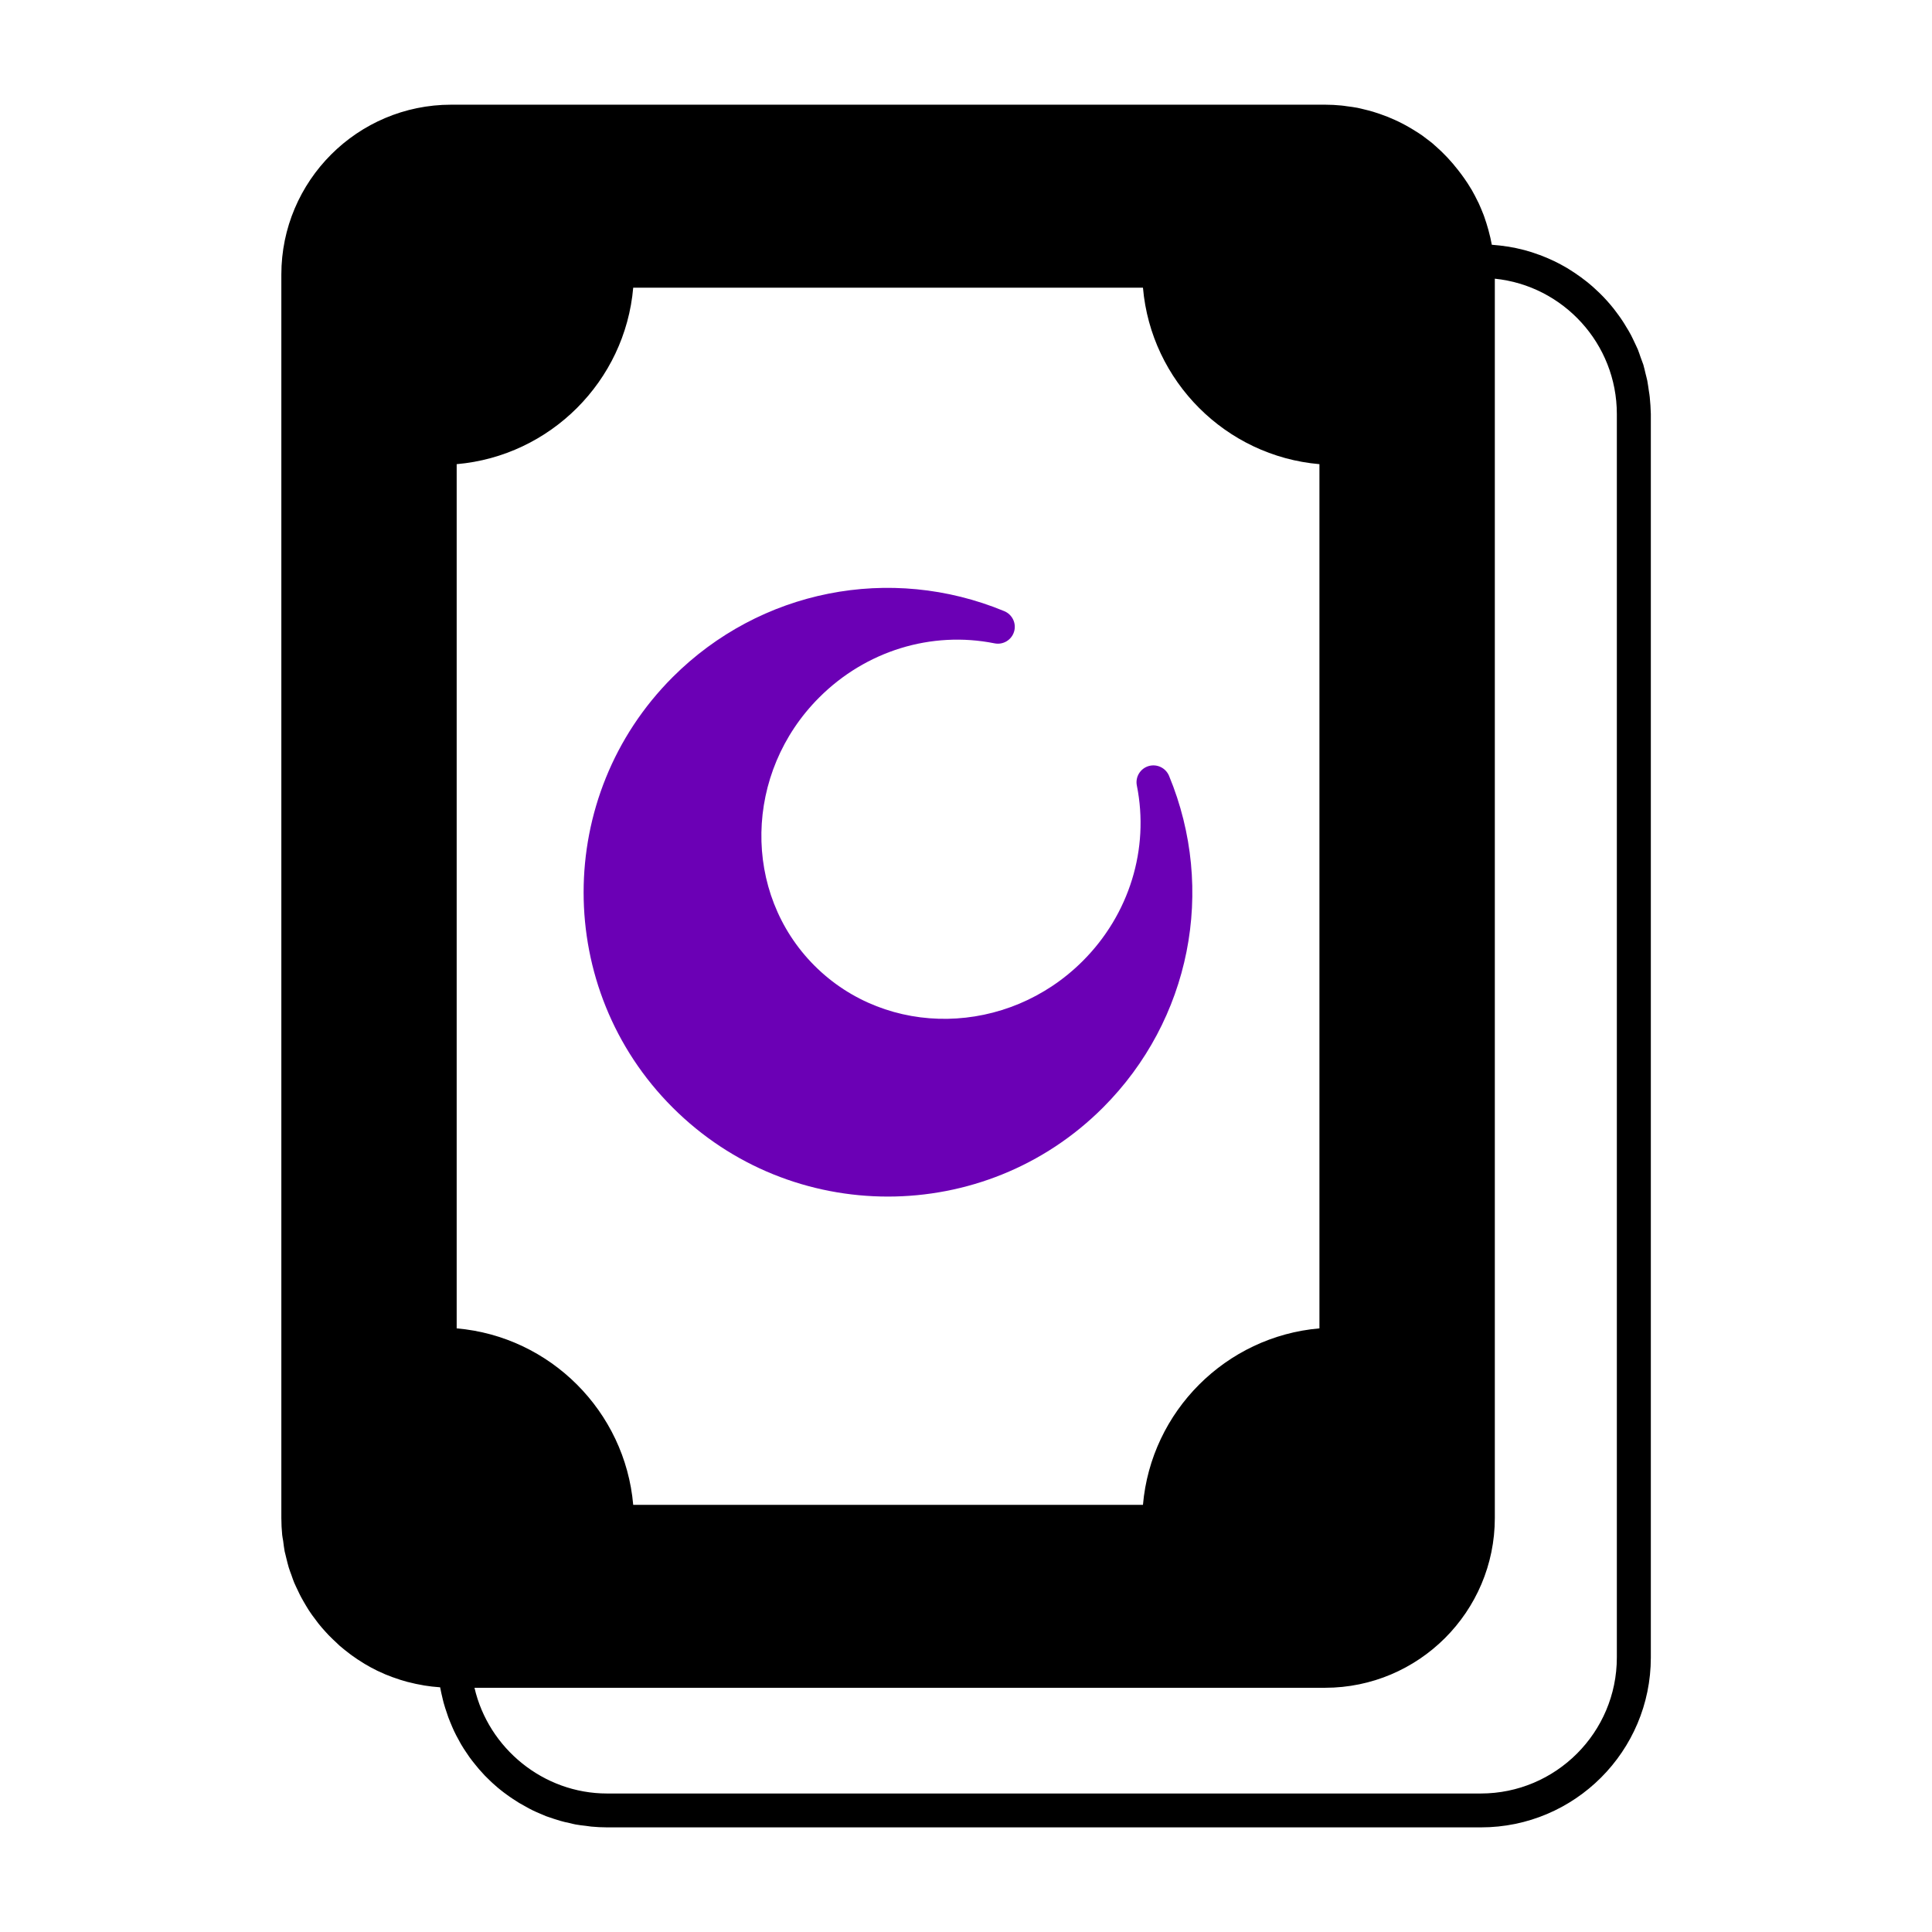
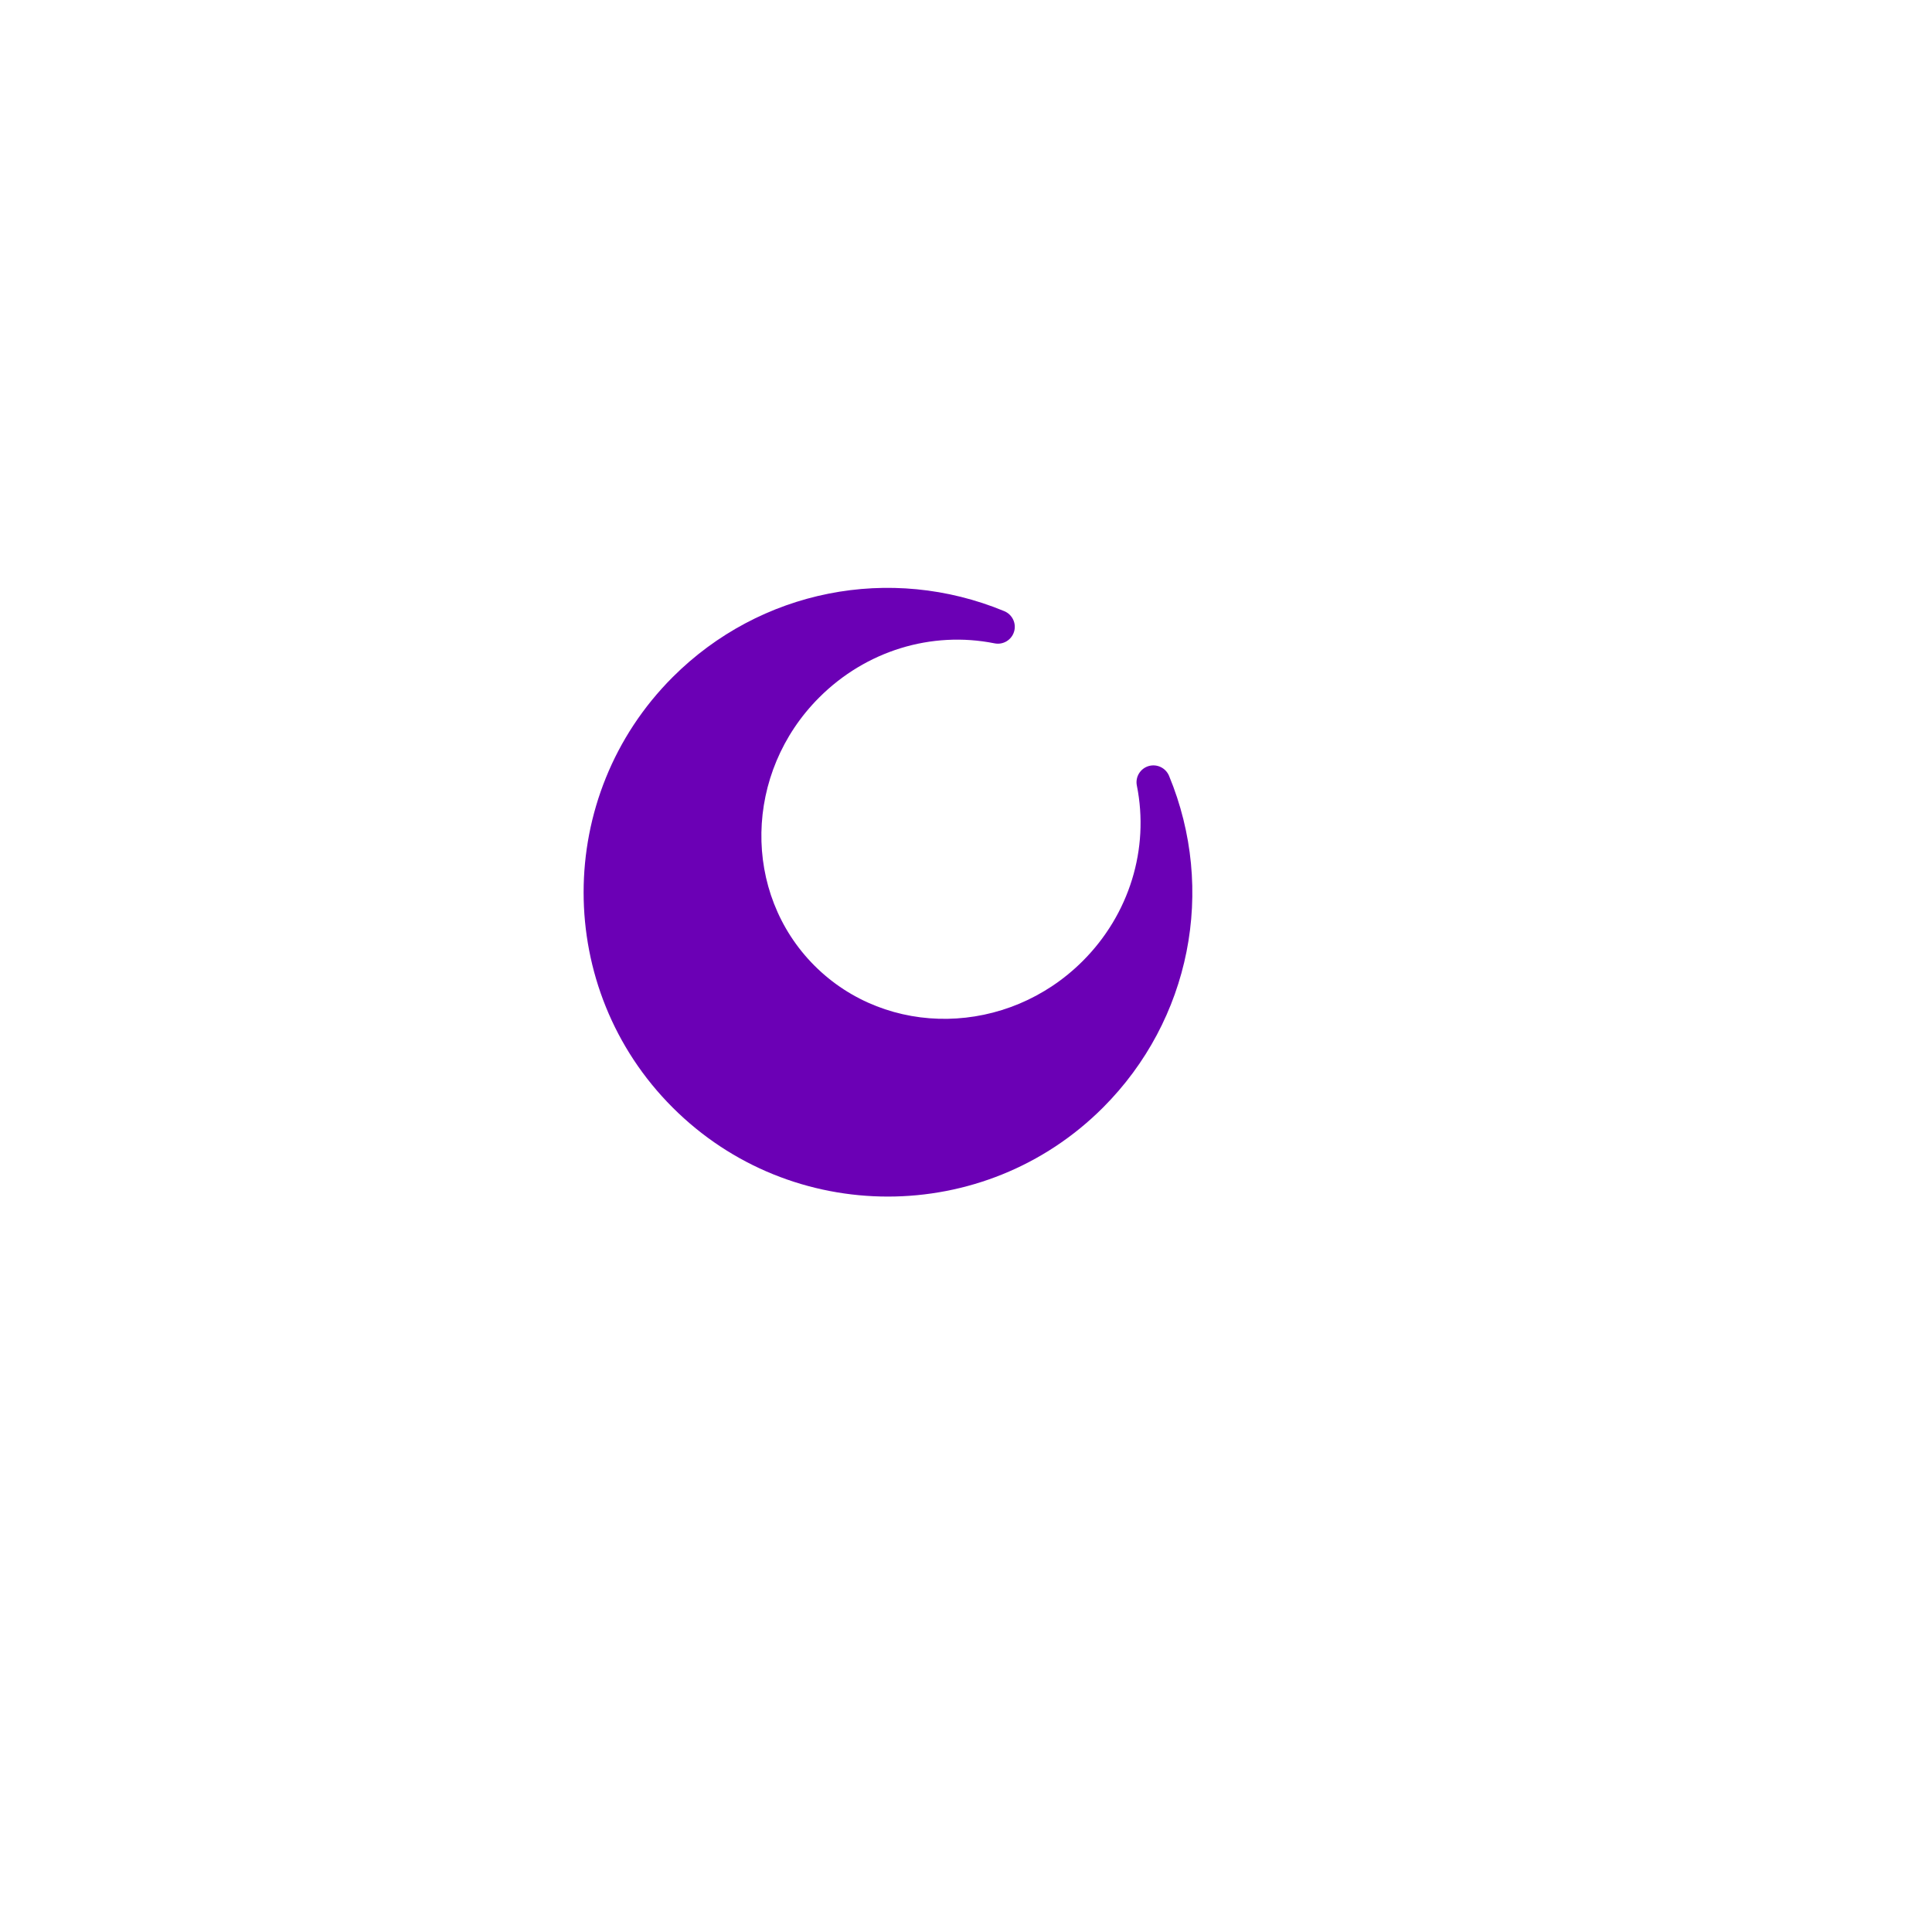
<svg xmlns="http://www.w3.org/2000/svg" version="1.1" id="Calque_1" x="0px" y="0px" width="32px" height="32px" viewBox="0 0 32 32" enable-background="new 0 0 32 32" xml:space="preserve">
  <g>
-     <path d="M27.325,6.577c-0.003-0.034-0.009-0.065-0.014-0.098c-0.009-0.059-0.016-0.118-0.027-0.175   c-0.008-0.04-0.02-0.079-0.029-0.118c-0.012-0.048-0.022-0.098-0.036-0.145c-0.015-0.044-0.031-0.086-0.047-0.128   c-0.014-0.042-0.028-0.083-0.044-0.124c-0.02-0.046-0.042-0.09-0.063-0.135c-0.018-0.035-0.032-0.071-0.051-0.105   c-0.024-0.047-0.053-0.093-0.081-0.139c-0.018-0.029-0.034-0.059-0.053-0.086c-0.031-0.049-0.065-0.095-0.1-0.142   c-0.018-0.023-0.034-0.047-0.052-0.069c-0.038-0.048-0.079-0.096-0.121-0.142c-0.017-0.018-0.032-0.036-0.049-0.053   c-0.046-0.048-0.095-0.094-0.144-0.139c-0.014-0.013-0.027-0.026-0.042-0.038c-0.053-0.047-0.108-0.091-0.166-0.133   c-0.012-0.009-0.022-0.018-0.035-0.026c-0.061-0.044-0.123-0.086-0.187-0.125c-0.01-0.006-0.019-0.011-0.027-0.017   c-0.067-0.04-0.138-0.077-0.208-0.112c-0.007-0.003-0.013-0.006-0.02-0.009c-0.074-0.035-0.149-0.067-0.227-0.096   c-0.004-0.001-0.008-0.003-0.013-0.004c-0.08-0.03-0.16-0.056-0.244-0.078c-0.002,0-0.004-0.001-0.005-0.001   c-0.086-0.022-0.172-0.041-0.259-0.055c-0.001,0-0.002,0-0.002,0c-0.089-0.014-0.179-0.024-0.27-0.031   c-0.014-0.077-0.031-0.153-0.052-0.228c-0.001-0.008-0.004-0.015-0.006-0.023c-0.02-0.071-0.042-0.142-0.066-0.21   c-0.004-0.01-0.008-0.021-0.011-0.031c-0.026-0.067-0.054-0.133-0.083-0.198c-0.006-0.011-0.012-0.021-0.016-0.031   c-0.031-0.064-0.064-0.128-0.1-0.19c-0.005-0.008-0.011-0.016-0.015-0.024c-0.063-0.106-0.134-0.206-0.21-0.303   c-0.111-0.143-0.235-0.276-0.372-0.396c-0.009-0.006-0.017-0.015-0.025-0.022C23.717,2.364,23.673,2.333,23.63,2.3   c-0.026-0.02-0.052-0.04-0.078-0.059c-0.038-0.027-0.078-0.051-0.118-0.076c-0.033-0.021-0.067-0.042-0.103-0.062   c-0.037-0.022-0.076-0.042-0.114-0.062c-0.04-0.02-0.079-0.04-0.119-0.057c-0.038-0.017-0.076-0.033-0.114-0.049   c-0.044-0.017-0.089-0.033-0.133-0.049c-0.037-0.013-0.073-0.025-0.111-0.036c-0.049-0.015-0.1-0.027-0.149-0.039   c-0.035-0.008-0.07-0.018-0.106-0.025c-0.058-0.011-0.116-0.019-0.175-0.026c-0.03-0.004-0.061-0.01-0.09-0.012   c-0.09-0.009-0.18-0.014-0.273-0.014H7.473c-1.551,0-2.813,1.262-2.813,2.813v20.596c0,0.095,0.005,0.189,0.014,0.281   c0.004,0.033,0.01,0.065,0.016,0.098c0.007,0.059,0.015,0.118,0.025,0.175c0.009,0.04,0.021,0.079,0.029,0.118   c0.013,0.049,0.023,0.098,0.038,0.146c0.013,0.043,0.029,0.084,0.045,0.127c0.015,0.042,0.028,0.084,0.045,0.124   c0.02,0.046,0.041,0.09,0.063,0.135c0.017,0.035,0.032,0.07,0.051,0.104c0.025,0.048,0.053,0.093,0.08,0.14   c0.018,0.028,0.034,0.058,0.053,0.086c0.031,0.048,0.065,0.095,0.101,0.141c0.017,0.023,0.034,0.047,0.052,0.07   c0.038,0.048,0.079,0.095,0.121,0.141c0.017,0.017,0.032,0.035,0.048,0.052c0.047,0.048,0.095,0.094,0.144,0.139   c0.014,0.014,0.028,0.026,0.042,0.04c0.054,0.046,0.109,0.09,0.166,0.133c0.012,0.009,0.023,0.018,0.035,0.026   c0.061,0.044,0.123,0.086,0.188,0.125c0.009,0.005,0.018,0.011,0.027,0.017c0.066,0.04,0.136,0.077,0.207,0.112   c0.007,0.003,0.014,0.006,0.02,0.009c0.074,0.036,0.149,0.067,0.228,0.096c0.004,0.001,0.008,0.002,0.012,0.004   c0.079,0.029,0.161,0.055,0.243,0.077c0.003,0,0.005,0,0.007,0.001c0.085,0.022,0.171,0.041,0.258,0.055   c0.001,0,0.002,0,0.002,0.001c0.089,0.014,0.179,0.025,0.27,0.031l0,0c0.012,0.067,0.028,0.133,0.044,0.2   c0.005,0.017,0.008,0.036,0.013,0.053c0.016,0.059,0.035,0.117,0.055,0.174c0.008,0.023,0.015,0.046,0.023,0.069   c0.02,0.053,0.042,0.105,0.064,0.157c0.012,0.025,0.021,0.051,0.034,0.076c0.022,0.049,0.048,0.095,0.074,0.142   c0.015,0.027,0.028,0.054,0.044,0.08c0.025,0.044,0.054,0.086,0.082,0.128c0.018,0.027,0.036,0.054,0.055,0.081   c0.028,0.039,0.059,0.077,0.09,0.116c0.021,0.026,0.043,0.053,0.065,0.079c0.03,0.035,0.062,0.07,0.094,0.104   c0.025,0.025,0.051,0.052,0.077,0.076c0.032,0.031,0.065,0.063,0.1,0.092c0.028,0.026,0.058,0.05,0.088,0.074   c0.033,0.026,0.068,0.054,0.104,0.079c0.032,0.023,0.064,0.046,0.098,0.068c0.035,0.022,0.07,0.046,0.106,0.068   c0.036,0.021,0.072,0.041,0.109,0.061c0.036,0.021,0.072,0.04,0.108,0.058c0.039,0.02,0.08,0.036,0.12,0.054   c0.036,0.016,0.072,0.031,0.108,0.046c0.044,0.016,0.088,0.03,0.133,0.045c0.036,0.012,0.071,0.023,0.107,0.033   c0.048,0.015,0.098,0.025,0.146,0.035c0.034,0.008,0.067,0.018,0.103,0.024c0.057,0.01,0.113,0.017,0.17,0.023   c0.029,0.004,0.059,0.009,0.088,0.012c0.087,0.008,0.175,0.013,0.265,0.013h14.473c1.552,0,2.813-1.262,2.813-2.813V6.857   C27.34,6.763,27.335,6.668,27.325,6.577z M10.488,4.765h8.443c0.134,1.55,1.373,2.789,2.923,2.923v14.314   c-1.55,0.134-2.789,1.374-2.923,2.923h-8.443c-0.135-1.549-1.374-2.789-2.924-2.923V7.688C9.114,7.553,10.354,6.314,10.488,4.765z    M26.78,27.453c0,1.243-1.011,2.253-2.254,2.253H10.054c-1.053,0-1.964-0.748-2.195-1.751h14.087c1.552,0,2.813-1.261,2.813-2.812   V4.616c1.134,0.116,2.021,1.077,2.021,2.241V27.453z" />
    <path fill="#6B00B5" d="M14.706,19.819c1.291,0,2.581-0.491,3.564-1.475c1.446-1.447,1.876-3.603,1.093-5.494   c-0.056-0.133-0.202-0.202-0.34-0.161c-0.138,0.042-0.222,0.182-0.193,0.323c0.21,1.048-0.125,2.134-0.896,2.905   c-1.247,1.247-3.239,1.281-4.443,0.078c-1.203-1.204-1.169-3.197,0.078-4.443c0.771-0.771,1.856-1.106,2.905-0.896   c0.142,0.028,0.28-0.056,0.322-0.193c0.042-0.137-0.028-0.284-0.161-0.34c-1.89-0.783-4.047-0.354-5.494,1.093   c-1.966,1.966-1.966,5.164,0,7.128C12.125,19.328,13.415,19.819,14.706,19.819z" />
  </g>
</svg>